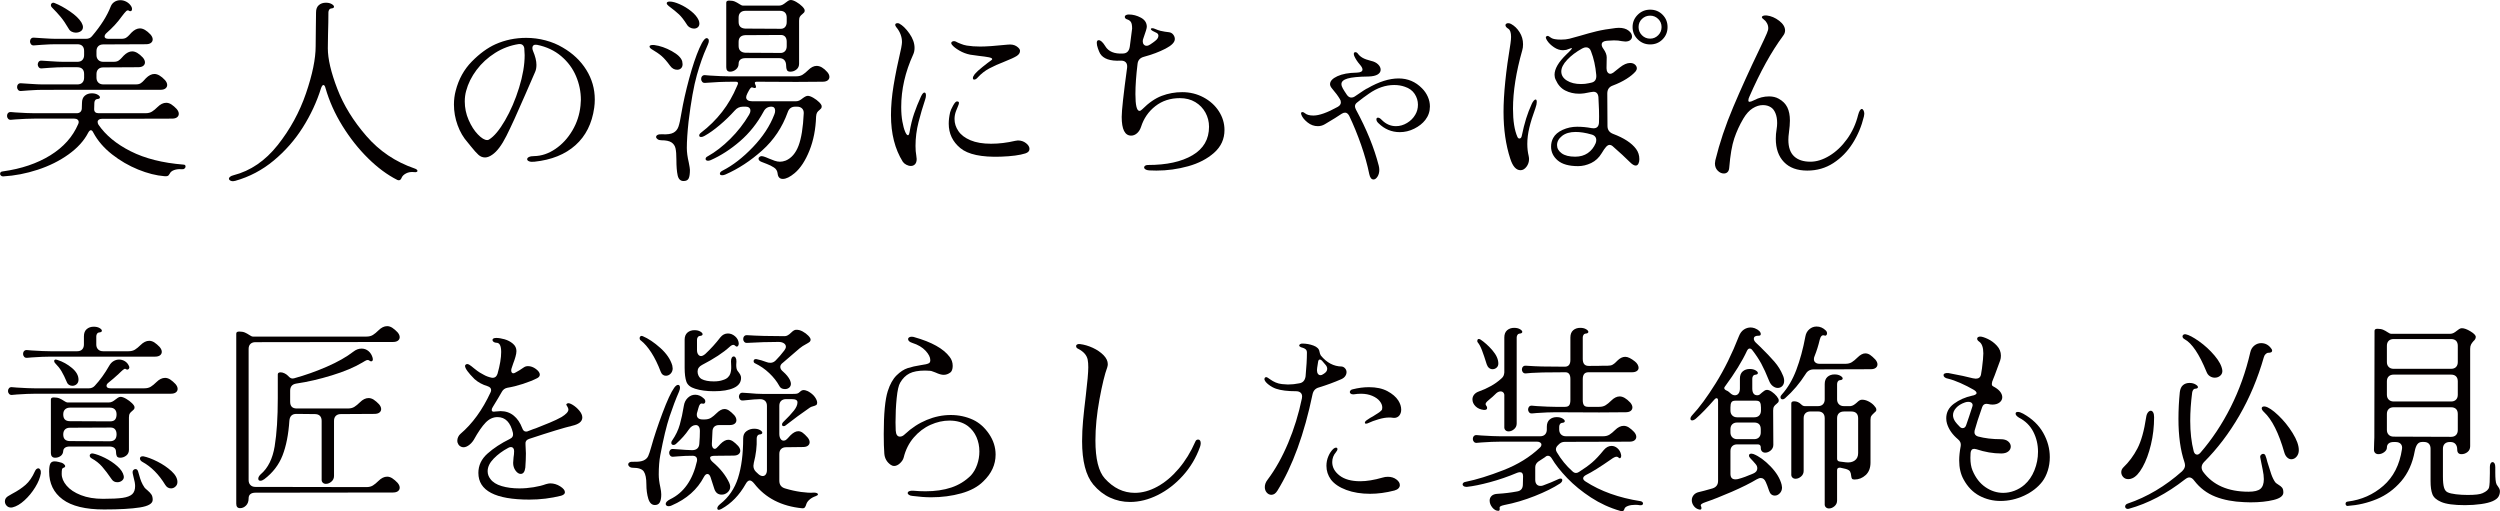
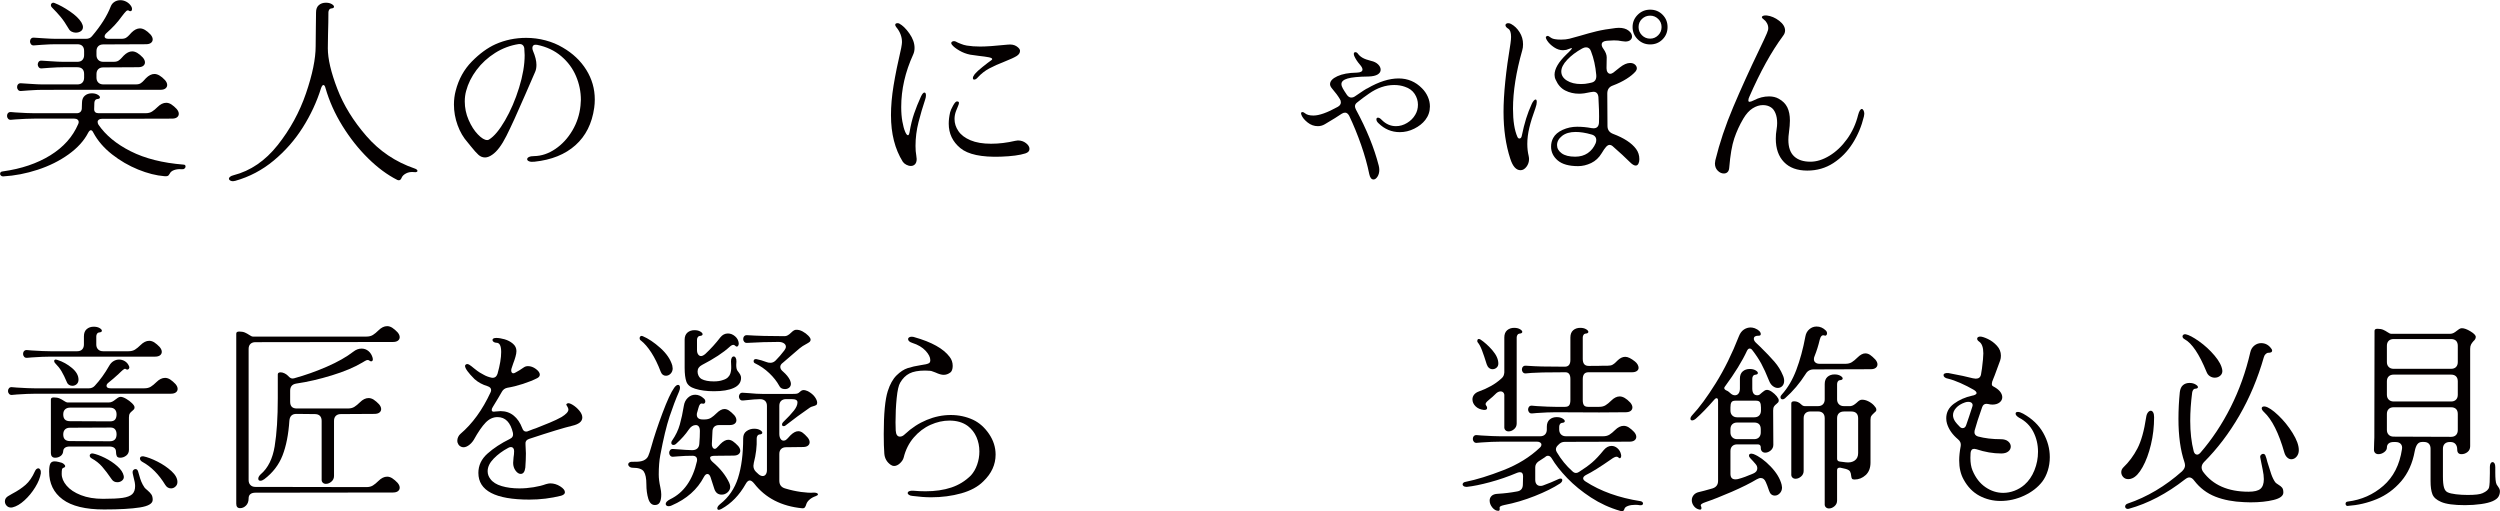
<svg xmlns="http://www.w3.org/2000/svg" id="_レイヤー_2" data-name="レイヤー 2" width="45.647mm" height="9.334mm" viewBox="0 0 129.393 26.46">
  <defs>
    <style>
      .cls-1 {
        fill: #040000;
      }
    </style>
  </defs>
  <g id="text">
    <g>
      <path class="cls-1" d="M2.6,8.04c.68-.42,1.16-.957,1.44-1.61.02-.04.03-.077.03-.11,0-.053-.02-.097-.06-.13s-.097-.05-.17-.05H1.78c-.267,0-.59.014-.97.04l-.24.02c-.067.007-.119-.012-.155-.055-.037-.043-.055-.092-.055-.145,0-.06.018-.11.055-.15s.088-.056.155-.05l.24.02c.42.027.744.04.97.04h2.19c.073,0,.133-.02.18-.06.046-.04.073-.097.08-.17.006-.067.01-.167.01-.3,0-.167.048-.292.145-.375.097-.083.218-.125.365-.125.12,0,.22.023.3.07.08.046.12.093.12.14,0,.054-.054.083-.16.09-.04.007-.072.03-.095.07s-.035.083-.035.13l-.01.32c0,.14.077.21.23.21h2.43c.133,0,.245-.028.335-.085s.185-.135.285-.235c.146-.146.296-.22.45-.22.087,0,.173.027.26.08.1.066.193.146.28.24.073.087.11.17.11.25,0,.074-.03.134-.09.18-.06.047-.146.07-.26.07l-3.63.01c-.066,0-.12.015-.16.045-.04.03-.06.068-.06.115,0,.047.013.094.04.14.373.547.93,1.007,1.67,1.38.74.374,1.65.604,2.73.69.073,0,.11.033.11.1,0,.04-.018.075-.055.105-.037.03-.085.042-.145.035-.14-.013-.269,0-.385.04s-.195.103-.235.19c-.034.066-.072.106-.115.12-.043.013-.095.017-.155.01-.427-.033-.882-.148-1.365-.345-.483-.197-.933-.458-1.35-.785-.417-.327-.739-.7-.965-1.12-.04-.086-.083-.13-.13-.13-.047,0-.093.043-.14.13-.213.414-.552.787-1.015,1.12-.463.333-.995.598-1.595.795s-1.197.312-1.79.345h-.01c-.04,0-.075-.014-.105-.04-.03-.027-.045-.057-.045-.09,0-.08.05-.124.15-.13.953-.133,1.77-.41,2.45-.83ZM.935,4.655c-.037-.043-.055-.092-.055-.145,0-.06.018-.11.055-.15s.088-.057.155-.05l.46.03c.287.02.503.03.65.03h1.8c.113,0,.2-.031.26-.095s.09-.148.09-.255v-.19c0-.113-.03-.2-.09-.26s-.147-.09-.26-.09h-.73c-.187,0-.423.01-.71.03l-.4.03c-.066.007-.118-.011-.155-.055s-.055-.092-.055-.145c0-.06.019-.11.055-.15s.088-.057.155-.05l.46.03c.287.02.503.03.65.03h.73c.113,0,.2-.031.26-.095s.09-.148.09-.255v-.21c0-.113-.03-.2-.09-.26s-.147-.09-.26-.09h-1.13c-.18,0-.417.01-.71.03l-.4.03c-.067.007-.119-.011-.155-.055-.037-.043-.055-.092-.055-.145,0-.06.018-.11.055-.15.036-.04.088-.057.155-.05l.46.03c.293.02.51.03.65.03h1.58c.133,0,.237-.046.31-.14.46-.54.783-1.053.97-1.54.04-.1.105-.178.195-.235s.191-.085.305-.085c.106,0,.211.028.315.085.103.057.185.135.245.235.027.047.04.09.04.13,0,.08-.03.12-.09.12-.027,0-.053-.01-.08-.03-.04-.026-.085-.017-.135.03-.05.047-.125.137-.225.27-.213.3-.477.587-.79.86-.067.06-.1.12-.1.18,0,.08.07.12.21.12h.66c.106,0,.19-.02.25-.06s.113-.086.16-.14c.046-.053.083-.093.11-.12.146-.146.293-.22.44-.22.167,0,.35.107.55.32.073.087.11.17.11.25,0,.074-.03.134-.09.18-.06.047-.146.07-.26.07l-2.21.01c-.107,0-.192.03-.255.09-.063.06-.095.147-.095.26v.2c0,.107.032.192.095.255.063.063.148.095.255.095h.54c.106,0,.19-.02.25-.06s.113-.086.16-.14c.047-.054.083-.093.11-.12.146-.146.293-.22.44-.22.167,0,.35.107.55.32.073.086.11.17.11.25,0,.073-.03.133-.09.18-.06.047-.146.07-.26.07l-1.81.01c-.107,0-.192.03-.255.09-.063.06-.095.147-.095.26v.18c0,.106.032.191.095.255.063.063.148.095.255.095h1.69c.106,0,.19-.02.25-.06.06-.04.113-.086.16-.14.046-.053.083-.093.11-.12.146-.146.293-.22.44-.22.167,0,.35.107.55.32.073.086.11.17.11.25,0,.073-.03.133-.09.18-.06.047-.146.07-.26.07H2.2c-.18,0-.417.01-.71.03l-.4.03c-.067.006-.119-.012-.155-.055ZM2.63.27c0-.047.02-.083.06-.11.04-.026.086-.026.14,0,.24.094.502.237.785.43s.481.383.595.57c.053.094.08.173.08.24,0,.093-.037.165-.11.215s-.16.075-.26.075c-.074,0-.144-.017-.21-.05-.067-.033-.117-.08-.15-.14-.153-.26-.293-.467-.42-.62s-.28-.32-.46-.5c-.033-.033-.05-.07-.05-.11Z" />
      <path class="cls-1" d="M14.37,7.51c.644-.813,1.132-1.707,1.465-2.68.333-.973.5-1.786.5-2.44l.01-.98c.007-.187.01-.443.01-.77,0-.167.048-.292.145-.375.096-.083.218-.125.365-.125.12,0,.22.023.3.07.08.046.12.093.12.14,0,.054-.053.083-.16.09-.04.006-.072.03-.095.07s-.035.083-.035.13c0,.3-.006.684-.02,1.15l-.01.71c0,.546.163,1.245.49,2.095.326.85.828,1.665,1.505,2.445.676.78,1.508,1.34,2.495,1.68.1.033.15.077.15.13,0,.02-.015.037-.045.05-.03.013-.069.017-.115.01-.167-.02-.31.001-.43.065-.12.063-.196.139-.23.225-.033.086-.08.13-.14.13-.034,0-.063-.006-.09-.02-.513-.26-1.017-.633-1.51-1.12-.494-.487-.935-1.045-1.325-1.675-.39-.63-.682-1.281-.875-1.955-.026-.106-.063-.16-.11-.16-.04,0-.08.053-.12.16-.22.707-.535,1.385-.945,2.035s-.912,1.222-1.505,1.715c-.594.494-1.257.843-1.99,1.05-.053.013-.093.02-.12.02-.06,0-.11-.014-.15-.04-.04-.027-.06-.057-.06-.09,0-.034.02-.067.06-.1.04-.034.1-.06.18-.08.88-.227,1.642-.747,2.285-1.56Z" />
      <path class="cls-1" d="M27.383,8.35c-.067-.026-.1-.063-.1-.11,0-.046.032-.085.095-.115.063-.03.151-.045.265-.045.38-.006.747-.13,1.1-.37.354-.24.646-.559.88-.955s.374-.825.42-1.285c.013-.133.02-.233.02-.3,0-.42-.083-.829-.25-1.225-.167-.396-.421-.742-.765-1.035-.344-.293-.762-.49-1.255-.59-.08-.013-.14-.005-.18.025-.04.03-.06.079-.06.145,0,.04.01.087.03.14.12.28.18.523.18.73,0,.153-.027.283-.08.39l-.5,1.15c-.407.94-.731,1.651-.975,2.135-.243.483-.488.809-.735.975-.133.093-.257.14-.37.14-.126,0-.24-.045-.34-.135-.1-.09-.23-.235-.39-.435-.033-.046-.09-.116-.17-.21-.22-.247-.394-.543-.52-.89s-.19-.704-.19-1.07c0-.247.03-.483.09-.71.153-.6.432-1.105.835-1.515.403-.41.812-.708,1.225-.895.494-.22,1.023-.33,1.59-.33.34,0,.673.043,1,.13.326.086.623.21.89.37.52.3.927.685,1.22,1.155.293.47.44.982.44,1.535,0,.146-.01.29-.03.43-.114.813-.437,1.458-.97,1.935-.533.477-1.24.762-2.12.855-.12.014-.213.007-.28-.02ZM26.138,6.23c.29-.5.532-1.062.725-1.685s.29-1.188.29-1.695c0-.08-.007-.2-.02-.36-.014-.073-.043-.128-.09-.165-.047-.037-.11-.051-.19-.045-.44.067-.85.22-1.23.46-.38.24-.7.534-.96.88-.26.347-.44.71-.54,1.09-.046.167-.07.347-.07.54,0,.333.066.653.2.96.133.307.293.557.48.75.187.193.346.29.48.29.04,0,.073-.01.1-.03.26-.16.535-.49.825-.99Z" />
-       <path class="cls-1" d="M34.247,2.905c-.126-.11-.303-.231-.53-.365-.067-.046-.1-.09-.1-.13,0-.033.021-.057.065-.07s.102-.017.175-.01c.3.04.604.145.91.315.307.17.487.345.54.525.013.066.02.117.02.15,0,.093-.027.165-.08.215-.053.05-.12.075-.2.075-.146,0-.27-.07-.37-.21-.16-.22-.304-.385-.43-.495ZM35.642,9.235c-.043.09-.132.135-.265.135-.16,0-.262-.098-.305-.295-.043-.197-.065-.465-.065-.805,0-.26-.015-.457-.045-.59-.03-.133-.1-.236-.21-.31-.11-.073-.285-.11-.525-.11-.08,0-.145-.018-.195-.055-.05-.036-.075-.075-.075-.115,0-.046.027-.083.08-.11.053-.027.133-.037.24-.03.26.014.451-.013.575-.08.124-.066.21-.17.26-.31.05-.14.102-.376.155-.71.093-.546.227-1.14.4-1.78s.35-1.165.53-1.575c.18-.41.323-.578.43-.505.027.02.043.04.05.06.006.02.01.043.01.07,0,.047-.017.108-.05.185-.034.077-.057.132-.07.165-.173.38-.34.852-.5,1.415-.16.563-.303,1.365-.43,2.405-.06.56-.09,1.017-.09,1.37,0,.22.034.47.1.75.04.2.06.327.06.38,0,.207-.021.355-.065.445ZM35.142.745c-.117-.11-.295-.255-.535-.435-.066-.053-.1-.1-.1-.14,0-.06.053-.09.16-.09.133,0,.305.047.515.14s.407.213.59.36c.184.147.312.3.385.46.026.06.04.12.04.18,0,.08-.027.144-.08.19-.054.047-.12.07-.2.07-.073,0-.145-.02-.215-.06s-.125-.097-.165-.17c-.146-.227-.278-.395-.395-.505ZM38.137,4.47c.04-.08.06-.133.06-.16,0-.053-.04-.08-.12-.08-.354,0-.642.005-.865.015-.223.01-.461.025-.715.045-.067.007-.118-.011-.155-.055-.037-.043-.055-.092-.055-.145,0-.06.018-.11.055-.15.037-.04.088-.057.155-.05l.24.02c.42.027.743.04.97.04h3.5c.133,0,.245-.028.335-.085.09-.057.185-.135.285-.235.146-.146.293-.22.44-.22.18,0,.363.107.55.32.074.086.11.17.11.25,0,.073-.03.133-.09.18-.06.047-.146.07-.26.07l-1.37.01-2.04-.01c-.066,0-.1.02-.1.06,0,.027.01.06.03.1s.03.074.03.1c0,.067-.046.083-.14.05-.04-.013-.063-.02-.07-.02-.046,0-.1.057-.16.17l-.07.13c-.046.093-.07.164-.07.21,0,.067.026.119.08.155.053.037.126.055.22.055h2.29c.06,0,.118-.015.175-.045.056-.03.108-.065.155-.105.113-.086.203-.13.27-.13.073,0,.168.033.285.1.116.067.218.144.305.23.087.087.13.157.13.21,0,.046-.009.082-.025.105s-.045.052-.085.085c-.053.04-.095.083-.125.13-.03.047-.048.117-.055.21-.02.653-.135,1.242-.345,1.765s-.465.912-.765,1.165c-.24.2-.443.3-.61.3-.16,0-.25-.09-.27-.27-.013-.14-.077-.247-.19-.32-.113-.074-.237-.135-.37-.185-.133-.05-.223-.085-.27-.105-.106-.04-.16-.097-.16-.17,0-.034.016-.063.05-.09.033-.026.073-.04.12-.04.013,0,.046.007.1.02.066.02.16.057.28.11.093.04.188.077.285.11.096.033.188.05.275.05.093,0,.193-.02.3-.06.293-.126.513-.381.66-.765.146-.383.236-.942.27-1.675.006-.106-.022-.191-.085-.255-.063-.063-.152-.095-.265-.095h-.09c-.193,0-.324.097-.39.29-.28.78-.72,1.438-1.32,1.975-.6.537-1.233.952-1.9,1.245-.06.026-.117.04-.17.04-.08,0-.12-.027-.12-.08,0-.06.046-.113.14-.16.527-.267,1.048-.67,1.565-1.21s.889-1.106,1.115-1.7c.026-.06.04-.124.04-.19,0-.067-.017-.119-.05-.155-.033-.037-.08-.055-.14-.055-.187,0-.324.086-.41.26-.327.6-.733,1.11-1.22,1.53-.486.42-.993.747-1.52.98-.054.02-.097.03-.13.03-.04,0-.072-.008-.095-.025-.023-.017-.035-.039-.035-.065,0-.06.037-.107.11-.14.394-.22.782-.52,1.165-.9.383-.38.708-.797.975-1.25.046-.073.07-.146.07-.22,0-.06-.021-.108-.065-.145s-.102-.055-.175-.055h-.14c-.173,0-.316.066-.43.2-.24.267-.5.519-.78.755-.28.237-.54.422-.78.555-.067.04-.127.06-.18.06-.067,0-.1-.027-.1-.08,0-.046.03-.093.09-.14.84-.64,1.46-1.44,1.86-2.4ZM37.587.14c0-.073.05-.11.15-.11.12,0,.218.017.295.05.077.034.155.077.235.13s.137.08.17.08h1.89c.06,0,.118-.015.175-.045.057-.03.108-.065.155-.105.04-.033.083-.065.13-.095.046-.03.093-.045.14-.045.073,0,.168.033.285.1.117.067.218.144.305.23.086.087.13.157.13.21,0,.047-.01.082-.03.105s-.05.051-.09.085c-.054.04-.095.083-.125.13-.03.047-.045.117-.045.21v2.23c0,.126-.046.227-.14.3-.094.074-.197.11-.31.11-.094,0-.153-.028-.18-.085s-.04-.132-.04-.225c0-.12-.03-.215-.09-.285s-.147-.105-.26-.105h-1.76c-.113,0-.2.025-.26.075-.06.05-.09.122-.09.215,0,.12-.047.218-.14.295s-.193.115-.3.115c-.133,0-.2-.077-.2-.23V.14ZM38.227,1.13c0,.22.113.336.34.35l1.81.01c.107.007.19-.021.25-.085s.09-.151.09-.265v-.23c0-.113-.03-.2-.09-.26s-.146-.09-.26-.09h-1.79c-.107,0-.192.03-.255.09-.063.06-.095.146-.095.26v.22ZM38.567,1.82c-.227.013-.34.13-.34.35v.21c0,.106.03.19.09.25.06.06.147.093.26.1l1.79.01c.106.007.191-.021.255-.085s.095-.151.095-.265v-.23c0-.113-.027-.2-.08-.26-.054-.06-.127-.09-.22-.09l-1.85.01Z" />
      <path class="cls-1" d="M46.113,5.97c0-.48.045-.995.135-1.545.09-.55.222-1.198.395-1.945.027-.147.04-.247.04-.3,0-.28-.1-.54-.3-.78-.034-.047-.05-.083-.05-.11,0-.06.04-.09.12-.09.04,0,.07.007.09.02.173.093.349.265.525.515.176.25.265.499.265.745,0,.126-.023.24-.07.34-.414.907-.62,1.813-.62,2.72,0,.28.02.53.06.75.04.22.086.394.14.52.053.127.103.19.15.19.033,0,.06-.05.08-.15.06-.36.138-.681.235-.965.097-.283.215-.578.355-.885.067-.14.126-.21.18-.21.053,0,.08.05.08.15,0,.066-.014.137-.04.21-.127.38-.242.771-.345,1.175s-.155.812-.155,1.225c0,.193.013.36.04.5.013.093.02.153.02.18,0,.12-.029.21-.085.27-.057.06-.128.09-.215.09-.08,0-.16-.022-.24-.065-.08-.043-.14-.095-.18-.155-.407-.653-.61-1.453-.61-2.4ZM49.703,7.665c-.4-.33-.6-.751-.6-1.265,0-.18.023-.374.07-.58.02-.086.071-.205.155-.355s.152-.222.205-.215c.066,0,.1.026.1.08,0,.034-.02.097-.06.19-.04.093-.07.167-.09.22-.054.14-.08.28-.08.42,0,.22.066.429.2.625.133.197.342.355.625.475.284.12.639.18,1.065.18.407,0,.824-.05,1.25-.15.067-.013.113-.02.14-.02.16,0,.3.046.42.14.12.094.18.193.18.3s-.07.183-.21.23c-.287.093-.713.15-1.28.17-.993.033-1.69-.115-2.09-.445ZM50.423,4.12c-.047,0-.07-.026-.07-.08,0-.053.034-.123.1-.21.086-.1.222-.223.405-.37.183-.147.332-.26.445-.34.033-.02.05-.04.05-.06,0-.04-.058-.071-.175-.095s-.295-.048-.535-.075l-.43-.06c-.2-.04-.389-.111-.565-.215-.177-.103-.302-.202-.375-.295-.027-.033-.04-.063-.04-.09,0-.034.015-.059.045-.075.03-.017.062-.025.095-.025.053,0,.124.027.21.08.02.006.073.028.16.065.086.037.187.065.3.085.207.033.437.05.69.05.306,0,.783-.033,1.43-.1.187-.02.338.01.455.09s.175.157.175.23c0,.106-.058.197-.175.27s-.318.167-.605.28c-.327.127-.599.249-.815.365-.217.117-.412.268-.585.455-.067.08-.13.12-.19.12Z" />
-       <path class="cls-1" d="M57.205,2.39c.167.28.473.407.92.38.2-.007.316-.127.35-.36.08-.58.12-.89.12-.93,0-.16-.02-.272-.06-.335-.04-.063-.1-.108-.18-.135-.093-.026-.14-.073-.14-.14,0-.033.019-.062.055-.085.037-.023.088-.035.155-.035.213,0,.422.055.625.165.204.11.305.269.305.475,0,.067-.06.267-.18.6-.02.047-.03.097-.03.15,0,.067.018.122.055.165.037.043.085.065.145.065s.123-.023.19-.07c.12-.08.203-.14.25-.18.113-.086.17-.176.17-.27,0-.06-.027-.106-.08-.14l-.22-.11c-.06-.033-.09-.066-.09-.1,0-.027.027-.04.08-.04.033,0,.073.01.12.03.126.054.225.088.295.105s.146.032.23.045c.083.014.158.023.225.03.086.013.156.055.21.125.053.07.08.145.08.225,0,.167-.162.333-.485.5-.323.167-.695.307-1.115.42-.2.053-.31.177-.33.37-.073.6-.11,1.12-.11,1.56,0,.58.07.87.21.87.04,0,.086-.026.14-.08.34-.34.678-.573,1.015-.7.337-.127.688-.19,1.055-.19.4,0,.768.09,1.105.27.336.18.602.42.795.72s.29.624.29.97c0,.466-.178.858-.535,1.175-.356.317-.805.55-1.345.7-.54.15-1.087.225-1.64.225-.173,0-.3-.003-.38-.01-.087-.007-.152-.025-.195-.055-.043-.03-.065-.062-.065-.095,0-.04.019-.072.055-.095s.085-.035.145-.035c.967,0,1.735-.168,2.305-.505.57-.336.855-.828.855-1.475,0-.26-.062-.503-.185-.73-.124-.227-.298-.408-.525-.545-.227-.136-.494-.205-.8-.205-.493,0-.917.139-1.27.415-.354.277-.6.635-.74,1.075-.047.14-.117.25-.21.33-.094.08-.194.12-.3.12-.327,0-.49-.324-.49-.97,0-.327.093-1.177.28-2.55.013-.12-.01-.212-.07-.275-.06-.063-.15-.091-.27-.085-.54.027-.894-.096-1.06-.37-.034-.06-.07-.147-.11-.26s-.06-.21-.06-.29c0-.093.033-.14.1-.14.1,0,.213.104.34.31Z" />
      <path class="cls-1" d="M67.339,5.88c0-.053.023-.08.07-.08.04,0,.083.02.13.06.093.08.24.12.44.12.3,0,.72-.15,1.26-.45.107-.06.16-.137.16-.23,0-.066-.017-.124-.05-.17-.094-.16-.227-.34-.4-.54-.074-.086-.11-.164-.11-.23,0-.16.126-.298.38-.415.253-.117.586-.178,1-.185.2-.006.3-.06.3-.16,0-.066-.043-.15-.13-.25-.134-.153-.233-.306-.3-.46-.013-.04-.02-.07-.02-.09,0-.066.027-.1.08-.1s.1.03.14.09c.06.08.14.148.24.205.1.057.244.108.43.155.153.033.275.093.365.18.09.087.135.18.135.28s-.052.182-.155.245c-.104.063-.259.098-.465.105-.52.006-.885.042-1.095.105s-.315.158-.315.285c0,.067.023.142.07.225.046.083.12.199.22.345.066.086.14.13.22.13.066,0,.124-.017.17-.05.407-.28.63-.423.67-.43.587-.34,1.124-.51,1.61-.51.473,0,.876.17,1.21.51.126.126.227.271.3.435s.11.332.11.505c0,.26-.08.494-.24.7-.14.18-.33.33-.57.45-.24.12-.49.18-.75.18-.42,0-.787-.153-1.1-.46-.074-.067-.11-.133-.11-.2,0-.06.027-.09.08-.09.06,0,.127.04.2.12.213.213.457.32.73.32.2,0,.392-.055.575-.165.183-.11.325-.251.425-.425.093-.153.14-.327.14-.52,0-.2-.057-.387-.17-.56-.114-.173-.284-.297-.51-.37-.167-.06-.35-.09-.55-.09-.447,0-.884.15-1.31.45-.213.147-.41.293-.59.44-.086.06-.13.13-.13.21,0,.046.017.103.05.17.553,1.02.946,1.987,1.18,2.9.02.08.03.153.03.22,0,.14-.032.258-.095.355-.063.096-.132.145-.205.145-.106,0-.18-.093-.22-.28-.094-.467-.233-.968-.42-1.505-.187-.537-.394-1.042-.62-1.515-.06-.106-.13-.16-.21-.16-.06,0-.12.02-.18.06-.173.12-.463.3-.87.54-.113.067-.233.1-.36.1-.193,0-.37-.063-.53-.19-.16-.126-.267-.257-.32-.39-.013-.04-.02-.063-.02-.07Z" />
      <path class="cls-1" d="M77.819,5.8c0-.92.12-2.104.36-3.55.02-.14.03-.253.03-.34,0-.22-.047-.36-.14-.42-.1-.06-.15-.123-.15-.19,0-.026.013-.05.04-.07.026-.02.06-.03.1-.03.054,0,.104.014.15.04.173.093.32.235.44.425.12.19.18.398.18.625,0,.12-.013.224-.04.31-.32,1.127-.48,2.137-.48,3.03,0,.626.077,1.113.23,1.46.026.053.06.08.1.08.06,0,.1-.04.12-.12.073-.354.15-.658.23-.915.08-.256.177-.508.29-.755.033-.073.068-.13.105-.17s.068-.06.095-.06c.04,0,.06.043.06.13,0,.08-.023.187-.07.32-.14.38-.245.717-.315,1.01s-.105.573-.105.84c0,.22.023.427.07.62.014.067.02.12.02.16,0,.153-.045.288-.135.405s-.192.175-.305.175c-.227,0-.403-.196-.53-.59-.233-.713-.35-1.52-.35-2.42ZM80.625,8.305c-.23-.196-.345-.435-.345-.715,0-.167.037-.316.11-.45.093-.173.257-.313.49-.42.233-.106.483-.16.75-.16.247,0,.493.023.74.07.027.007.063.01.11.01.18,0,.273-.103.28-.31.007-.187.007-.403,0-.65s-.017-.466-.03-.66c-.02-.18-.107-.27-.26-.27-.02,0-.07.006-.15.02-.227.053-.423.08-.59.08-.26,0-.499-.055-.715-.165-.217-.11-.381-.295-.495-.555-.04-.08-.06-.167-.06-.26,0-.307.203-.656.61-1.05.233-.22.327-.33.28-.33-.026,0-.068.012-.125.035s-.108.042-.155.055c-.08.014-.137.02-.17.02-.16,0-.317-.051-.47-.155s-.27-.217-.35-.34c-.08-.124-.093-.198-.04-.225.033-.02.062-.027.085-.02.023.007.066.033.13.08.063.046.145.077.245.09.073.014.176.02.31.02.153,0,.292-.015.415-.045.124-.03.312-.082.565-.155.286-.086.566-.163.84-.23.273-.066.606-.123,1-.17.04-.006.093-.01.16-.01.207,0,.371.046.495.14.124.094.185.197.185.31,0,.074-.03.135-.09.185-.06.05-.147.075-.26.075-.026,0-.086-.007-.18-.02-.114-.027-.25-.04-.41-.04-.08,0-.2.007-.36.02-.087.007-.153.027-.2.06s-.07.08-.07.14c0,.067.03.14.09.22.113.16.17.307.17.44l-.01.56c0,.087.018.157.055.21.037.054.085.08.145.08.04,0,.09-.02.15-.06l.34-.27c.193-.153.37-.23.53-.23.107,0,.192.028.255.085.063.057.095.122.095.195,0,.047-.02.097-.06.15-.113.133-.273.265-.48.395-.207.13-.443.245-.71.345-.187.067-.28.204-.28.41l.01,1.68c0,.2.097.336.29.41.566.213.963.474,1.19.78.113.153.17.33.17.53,0,.093-.017.172-.05.235-.033.063-.08.095-.14.095-.08,0-.177-.057-.29-.17-.233-.233-.537-.513-.91-.84-.047-.04-.097-.06-.15-.06-.06,0-.122.035-.185.105-.063.07-.139.178-.225.325-.14.233-.322.403-.545.51-.224.106-.449.16-.675.16-.473,0-.825-.098-1.055-.295ZM82.179,7.925c.18-.124.317-.295.41-.515.02-.053.03-.106.03-.16,0-.074-.021-.135-.065-.185-.043-.05-.105-.085-.185-.105-.3-.087-.573-.13-.82-.13-.293,0-.527.069-.7.205-.173.137-.26.295-.26.475,0,.167.08.309.24.425.16.117.394.175.7.175.253,0,.47-.062.65-.185ZM82.359,4.28c.193-.04.28-.173.26-.4-.04-.454-.13-.86-.27-1.22-.046-.14-.133-.21-.26-.21-.06,0-.127.02-.2.06-.313.173-.572.369-.775.585-.204.217-.305.418-.305.605,0,.193.097.35.29.47.193.12.437.18.73.18.147,0,.277-.013.39-.04l.14-.03ZM84.764,2.035c-.177-.176-.265-.388-.265-.635s.088-.458.265-.635c.177-.176.392-.265.645-.265s.467.086.64.26.26.387.26.64-.086.467-.26.64c-.173.174-.387.26-.64.26s-.468-.088-.645-.265ZM85.824,1.825c.117-.117.175-.258.175-.425s-.059-.307-.175-.42-.255-.17-.415-.17c-.167,0-.308.057-.425.17s-.175.253-.175.42.059.308.175.425.258.175.425.175c.16,0,.298-.059.415-.175Z" />
      <path class="cls-1" d="M92.337,8.39c-.283-.293-.425-.696-.425-1.21,0-.167.013-.327.04-.48.02-.12.03-.23.03-.33,0-.2-.03-.372-.09-.515-.06-.144-.14-.245-.24-.305-.113-.073-.25-.11-.41-.11-.174,0-.349.055-.525.165-.177.11-.338.288-.485.535-.193.327-.35.668-.47,1.025-.12.357-.207.862-.26,1.515-.007.1-.035.175-.085.225s-.115.075-.195.075c-.114,0-.219-.049-.315-.145-.097-.097-.145-.222-.145-.375,0-.027.006-.08.02-.16.22-.9.528-1.818.925-2.755.396-.937.845-1.925,1.345-2.965.034-.066.115-.238.245-.515.13-.277.202-.448.215-.515l.01-.09c0-.093-.023-.182-.07-.265-.047-.083-.1-.145-.16-.185-.067-.046-.1-.086-.1-.12,0-.033.025-.058.075-.075.05-.017.108-.021.175-.015.227.027.441.119.645.275.203.157.305.325.305.505,0,.094-.034.184-.1.27-.607.82-1.19,1.874-1.75,3.16-.034.067-.05.13-.05.19,0,.047.02.07.06.07.047,0,.124-.027.23-.08.253-.133.514-.2.78-.2.193,0,.36.04.5.12.207.113.355.262.445.445.09.184.135.412.135.685,0,.16-.017.367-.05.62-.02.14-.03.267-.03.38,0,.38.098.664.295.85s.479.28.845.28c.32,0,.65-.103.99-.31.34-.207.644-.495.91-.865s.457-.785.57-1.245c.027-.1.057-.176.09-.23.033-.053.066-.08.1-.08s.063.025.09.075c.026.05.04.108.04.175,0,.027-.007.074-.02.14-.12.5-.313.962-.58,1.385-.267.424-.6.765-1,1.025-.4.26-.85.39-1.35.39-.52,0-.922-.146-1.205-.44Z" />
      <path class="cls-1" d="M.64,25.55c.267-.14.493-.291.68-.455.187-.163.347-.395.48-.694.046-.106.106-.16.18-.16.04,0,.073.023.1.069.027.047.037.11.03.19-.034.22-.13.46-.29.72-.16.261-.347.487-.56.681s-.417.312-.61.359c-.02.007-.047.011-.08.011-.094,0-.17-.032-.23-.096s-.09-.139-.09-.225c0-.106.05-.193.15-.26.026-.021.106-.067.24-.141ZM.86,20.42l-.24.021c-.066.006-.118-.012-.155-.056-.037-.043-.055-.091-.055-.145,0-.061.019-.11.055-.15s.088-.057.155-.05l.24.02c.42.027.743.04.97.04h2.76c.126,0,.23-.043.31-.13.273-.293.523-.64.75-1.04.06-.106.135-.187.225-.239.09-.054.185-.08.285-.08.106,0,.207.028.3.085.093.057.163.138.21.245.013.026.02.05.02.069,0,.047-.019.082-.055.105s-.075.021-.115-.005c-.033-.027-.07-.027-.11,0-.04.026-.09.068-.15.125s-.104.098-.13.125c-.18.166-.35.313-.51.439-.073.054-.11.11-.11.17,0,.087.07.13.21.13h1.75c.133,0,.245-.028.335-.085s.185-.135.285-.234c.146-.146.296-.221.45-.221.087,0,.173.027.26.08.1.067.193.147.28.24.073.087.11.17.11.25,0,.073-.03.134-.09.18-.06.047-.146.07-.26.07H1.83c-.267,0-.59.014-.97.04ZM1.64,18.5l-.24.021c-.067.006-.119-.012-.155-.056-.037-.043-.055-.092-.055-.145,0-.061.018-.11.055-.15s.088-.057.155-.05l.24.02c.42.027.743.04.97.04h1.38c.113,0,.2-.031.26-.095.06-.063.09-.148.09-.255v-.42c0-.167.048-.292.145-.375s.218-.125.365-.125c.12,0,.22.023.3.07.08.046.12.093.12.14,0,.054-.053.083-.16.09-.04.007-.072.03-.095.07s-.035.083-.035.13v.42c0,.106.031.191.095.255s.148.095.255.095h1.32c.133,0,.245-.028.335-.085.09-.057.185-.135.285-.234.147-.146.297-.221.45-.221.086,0,.173.027.26.08.1.067.193.147.28.24.073.087.11.17.11.25,0,.073-.03.134-.09.18-.06.047-.147.07-.26.07H2.61c-.267,0-.59.014-.97.04ZM2.6,24c.04-.08.113-.12.22-.12.06,0,.13.01.21.03.113.02.198.052.255.095.057.044.085.085.085.125,0,.014-.007.028-.02.045s-.033.028-.06.035c-.046.014-.075.044-.085.09-.01.047-.015.124-.015.23,0,.206.085.41.255.609.17.2.417.364.74.49.323.127.705.19,1.145.19.447,0,.785-.017,1.015-.05.23-.034.395-.098.495-.19.1-.094.15-.233.15-.42,0-.12-.027-.273-.08-.46-.007-.033-.017-.077-.03-.13-.014-.054-.02-.097-.02-.13v-.011c0-.04.015-.074.045-.104.03-.03.065-.045.105-.045.06,0,.103.036.13.109.02.054.043.132.07.235.026.104.06.205.1.305.04.101.097.204.17.311.026.033.076.08.15.14.093.08.162.153.205.22.043.067.065.157.065.271,0,.193-.22.325-.66.395-.44.07-1.06.105-1.86.105-.96,0-1.673-.174-2.14-.521-.467-.346-.7-.826-.7-1.439,0-.193.02-.33.06-.41ZM2.63,20.68c0-.073.05-.109.15-.109.12,0,.218.017.295.05s.155.076.235.13c.08.054.137.08.17.08h2.16c.06,0,.118-.015.175-.045.056-.03.108-.065.155-.105.04-.033.083-.064.13-.095.047-.03.093-.045.14-.045.073,0,.168.033.285.1.116.067.218.144.305.23.087.087.13.156.13.21,0,.047-.01.082-.03.104-.02.023-.05.052-.09.086-.054.039-.095.083-.125.13-.03.046-.045.116-.045.21v1.67c0,.127-.047.227-.14.3s-.197.11-.31.11c-.093,0-.153-.028-.18-.085-.026-.057-.04-.132-.04-.226,0-.086-.03-.153-.09-.2-.06-.046-.146-.069-.26-.069h-2.04c-.107,0-.188.02-.245.06s-.088.094-.095.16c-.006.12-.051.21-.135.27-.083.061-.178.091-.285.091-.073,0-.128-.021-.165-.065-.037-.043-.055-.102-.055-.175v-2.771ZM2.8,18.69c0-.054.03-.08.09-.08l.08.02c.273.087.523.226.75.415.227.19.34.392.34.605,0,.1-.032.178-.095.234-.063.057-.139.085-.225.085-.06,0-.115-.015-.165-.045-.05-.029-.085-.068-.105-.115-.107-.253-.204-.451-.29-.595s-.193-.278-.32-.405c-.04-.039-.06-.079-.06-.119ZM3.61,21.8l2.08.01c.126,0,.215-.031.265-.095.05-.063.075-.151.075-.265s-.03-.2-.09-.26c-.06-.061-.147-.091-.26-.091h-2.06c-.106,0-.191.03-.255.091-.063.06-.095.146-.095.26,0,.233.113.35.34.35ZM3.62,22.83l2.06.01c.233,0,.35-.12.35-.359,0-.113-.027-.2-.08-.261-.053-.06-.126-.09-.22-.09l-2.12.01c-.107,0-.19.03-.25.091-.06.06-.09.146-.09.26,0,.227.117.34.35.34ZM4.64,23.58c0-.033.015-.062.045-.085.03-.023.068-.031.115-.025.173.034.381.11.625.23.243.12.458.264.645.43.187.167.296.334.33.5.02.094-.005.172-.075.235s-.155.095-.255.095c-.127,0-.224-.05-.29-.15-.187-.272-.354-.493-.5-.659-.147-.167-.323-.307-.53-.42-.073-.04-.11-.091-.11-.15ZM7.24,23.73c0-.04.017-.07.05-.091.034-.02.077-.026.13-.02.2.04.44.13.72.27.28.141.523.306.73.495.207.19.31.379.31.565,0,.094-.033.172-.1.234-.066.063-.143.096-.23.096-.126,0-.227-.061-.3-.181-.333-.546-.727-.942-1.18-1.189-.086-.047-.13-.106-.13-.18Z" />
      <path class="cls-1" d="M12.225,17.271c0-.074.05-.11.15-.11.12,0,.218.017.295.05s.155.077.235.13c.08.054.136.08.17.08h5.89c.133,0,.245-.028.335-.085.09-.057.185-.135.285-.235.147-.146.297-.22.45-.22.086,0,.173.027.26.08.1.066.193.146.28.24.073.087.11.17.11.25,0,.073-.03.133-.09.18s-.147.07-.26.07l-7.12.01c-.107,0-.192.03-.255.09-.063.061-.095.146-.095.26v6.79c0,.107.031.192.095.256s.148.095.255.095l5.75.01c.133,0,.245-.028.335-.085.09-.057.185-.135.285-.235.147-.146.297-.22.45-.22.086,0,.173.026.26.08.1.066.193.146.28.24.073.087.11.17.11.25,0,.073-.03.133-.09.18s-.147.07-.26.07l-7.12.01c-.114,0-.2.025-.26.075s-.09.121-.09.215c0,.16-.045.285-.135.375-.09.09-.191.135-.305.135-.134,0-.2-.076-.2-.229v-8.8ZM14.215,23.09c.106-.646.16-1.473.16-2.479v-1.23c0-.073.05-.109.15-.109.06,0,.125.017.195.05s.131.076.185.13c.08.094.156.14.23.14.033,0,.06-.003.08-.01.58-.16,1.148-.361,1.705-.605.557-.243,1.012-.501,1.365-.774.133-.106.276-.16.43-.16.133,0,.251.043.355.13.103.087.175.203.215.351.006.013.01.036.01.069,0,.073-.03.11-.09.11-.033,0-.063-.014-.09-.04-.027-.021-.057-.03-.09-.03-.04,0-.092.021-.155.061s-.102.063-.115.069c-.414.247-.94.469-1.58.665-.64.197-1.253.339-1.84.425-.213.034-.32.157-.32.37v.57c0,.233.113.35.34.35h2.65c.133,0,.245-.028.335-.085.09-.057.185-.135.285-.234.146-.146.297-.221.45-.221.086,0,.173.027.26.08.1.067.193.147.28.24.073.087.11.17.11.25,0,.073-.03.134-.09.18-.06.047-.147.07-.26.07l-1.74.01c-.107,0-.192.03-.255.091-.063.06-.095.146-.095.26v2.85c0,.12-.045.219-.135.295-.09.077-.185.115-.285.115-.067,0-.122-.021-.165-.065-.043-.043-.062-.104-.055-.185v-3.01c0-.113-.03-.2-.09-.26-.06-.061-.147-.091-.26-.091l-.96-.01c-.22,0-.34.117-.36.351-.047.713-.165,1.312-.355,1.8-.19.486-.505.896-.945,1.229-.074.054-.14.08-.2.08-.073,0-.11-.036-.11-.109,0-.074.046-.153.14-.24.366-.313.603-.794.71-1.44Z" />
      <path class="cls-1" d="M24.757,24.48c0-.387.157-.721.47-1,.313-.28.7-.534,1.16-.761.133-.06.187-.163.16-.31-.127-.547-.394-.82-.8-.82-.227,0-.432.095-.615.285-.184.19-.389.488-.615.896-.08.126-.176.227-.29.3-.114.073-.22.097-.32.069-.08-.026-.14-.069-.18-.13-.04-.06-.06-.126-.06-.2,0-.066.015-.131.045-.194.03-.063.068-.115.115-.155.62-.526,1.14-1.243,1.56-2.15.02-.039.03-.079.03-.119,0-.094-.06-.16-.18-.2-.267-.08-.494-.203-.68-.37-.327-.326-.49-.554-.49-.68,0-.033.017-.061.05-.08.047-.027.102-.021.165.015.063.037.145.099.245.185.133.107.233.181.3.221.02.007.088.045.205.115.117.069.255.121.415.154.146.021.247-.046.3-.2.126-.446.19-.823.19-1.13,0-.319-.08-.479-.24-.479-.06,0-.11-.016-.15-.045-.04-.03-.06-.062-.06-.096,0-.073.066-.109.2-.109.12,0,.261.023.425.069.163.047.307.122.43.226.123.104.185.231.185.385,0,.08-.017.179-.05.295-.033.117-.073.235-.12.355-.013.053-.04.133-.08.239-.014.034-.02.074-.02.12,0,.04.01.074.03.101s.046.04.08.04c.033,0,.077-.017.13-.05.106-.054.247-.141.42-.261.06-.04.13-.06.21-.06.14,0,.277.05.41.149.133.101.2.197.2.29,0,.074-.043.134-.13.181-.207.106-.455.206-.745.3s-.559.16-.805.2c-.127.026-.22.093-.28.2-.1.18-.257.443-.47.789-.04.061-.06.114-.06.16,0,.08.063.107.19.08.12-.013.21-.02.27-.02.26,0,.485.076.675.229.19.153.338.37.445.65.04.12.106.18.2.18.04,0,.08-.01.12-.03.2-.079.327-.126.38-.14.24-.093.48-.189.72-.29.24-.1.443-.196.61-.29.24-.146.36-.276.36-.39,0-.047-.019-.099-.055-.155s-.055-.092-.055-.104c0-.021.02-.04.06-.061.053-.026.144,0,.27.075.126.077.242.177.345.3.103.124.155.242.155.355,0,.206-.177.35-.53.43-.4.094-1.144.32-2.23.68-.14.047-.2.147-.18.301.013.187.02.336.02.449,0,.214-.01.457-.03.73-.027.22-.107.33-.24.33-.093,0-.182-.057-.265-.17-.083-.113-.125-.247-.125-.4,0-.053.007-.146.02-.28.02-.113.03-.223.03-.33,0-.066-.015-.118-.045-.154-.03-.037-.069-.056-.115-.056-.047,0-.093.014-.14.04-.3.16-.553.347-.76.561-.207.213-.31.43-.31.649,0,.147.046.28.14.4.12.167.315.29.585.37s.575.12.915.12c.247,0,.493-.021.74-.061s.46-.093.64-.16c.093-.026.167-.039.22-.039.18,0,.352.051.515.154.164.104.245.205.245.306,0,.079-.067.14-.2.18-.533.133-1.08.2-1.64.2-1.76,0-2.64-.46-2.64-1.38Z" />
      <path class="cls-1" d="M32.583,23.93c.046-.026.12-.036.22-.029.227.007.396-.017.51-.07.113-.054.191-.128.235-.225s.095-.252.155-.466c.14-.506.333-1.09.58-1.75.247-.659.45-1.1.61-1.319.073-.101.14-.15.2-.15.033,0,.059.014.075.04s.025.063.025.11c0,.053-.017.12-.05.2-.167.38-.33.81-.49,1.289-.16.48-.32,1.147-.48,2-.053.28-.08.614-.08,1,0,.194.027.41.08.65.033.153.05.28.05.38,0,.181-.025.316-.075.41-.05.094-.135.14-.255.14-.16,0-.273-.108-.34-.324-.066-.217-.1-.466-.1-.745,0-.307-.043-.526-.13-.66s-.277-.2-.57-.2c-.074,0-.132-.019-.175-.055-.043-.037-.065-.075-.065-.115,0-.047.023-.083.07-.11ZM33.104,17.5c0-.04.015-.071.045-.095.03-.023.068-.025.115-.005.287.12.59.323.91.609.32.287.526.59.62.91.013.066.02.117.02.15,0,.106-.035.196-.105.27-.07.073-.152.11-.245.11-.127,0-.217-.07-.27-.21-.147-.387-.309-.717-.485-.99-.177-.273-.355-.479-.535-.62-.047-.026-.07-.07-.07-.13ZM36.073,23.86c.013-.087,0-.153-.04-.2s-.106-.07-.2-.07c-.24,0-.483.01-.73.03l-.26.02c-.066.007-.118-.011-.155-.055-.037-.043-.055-.092-.055-.145,0-.061.019-.11.055-.15s.088-.057.155-.05c.16.014.26.02.3.02.22.021.446.034.68.04.113,0,.202-.028.265-.085s.098-.138.105-.245c.02-.233.03-.453.03-.66,0-.1-.018-.176-.055-.229s-.088-.08-.155-.08c-.14,0-.263.08-.37.24-.16.24-.374.479-.64.72-.047.047-.097.07-.15.07-.034,0-.06-.01-.08-.03-.02-.02-.03-.047-.03-.08,0-.047.017-.09.05-.13.18-.26.31-.531.39-.815.08-.283.15-.607.21-.975.026-.167.095-.304.205-.41.11-.106.238-.16.385-.16.16,0,.31.067.45.2.047.04.07.09.07.15,0,.04-.014.071-.04.095-.027.023-.063.028-.11.015-.094-.033-.164.047-.21.24-.007.04-.023.101-.05.18-.02.047-.03.098-.03.15,0,.167.103.25.31.25h.09c.133,0,.245-.028.335-.085s.185-.135.285-.235c.146-.146.283-.22.41-.22.08,0,.16.026.24.08s.17.134.27.24c.073.087.11.173.11.26,0,.073-.03.134-.09.18-.06.047-.147.07-.26.07h-.54c-.113,0-.2.03-.26.09-.06.061-.09.146-.09.26l-.01.21c0,.087-.007.224-.02.41-.007.067.005.127.035.181.03.053.068.08.115.08.034,0,.063-.014.09-.04.033-.027.068-.062.105-.105.037-.043.068-.078.095-.104.146-.147.283-.221.41-.221.08,0,.16.027.24.08.08.054.17.134.27.24.074.087.11.17.11.25,0,.073-.03.134-.09.18-.06.047-.146.07-.26.07l-.96.01c-.16,0-.244.03-.25.09v.021c0,.06.043.13.13.21.394.333.68.693.86,1.08.034.08.05.146.05.2,0,.113-.045.21-.135.29-.09.079-.191.119-.305.119-.187,0-.313-.096-.38-.29l-.2-.619c-.04-.107-.094-.16-.16-.16-.067,0-.126.05-.18.149-.34.653-.896,1.146-1.67,1.48-.053.026-.106.04-.16.04-.047,0-.083-.012-.11-.035-.026-.023-.04-.052-.04-.085,0-.08.077-.16.23-.24.707-.34,1.17-1,1.39-1.979ZM35.433,17.59c0-.166.048-.291.145-.375.097-.083.218-.125.365-.125.12,0,.22.023.3.07.08.047.12.094.12.14,0,.054-.053.084-.16.09-.04.007-.071.03-.095.07s-.035.084-.035.13v.53c0,.094.02.168.06.225s.09.085.15.085.133-.036.22-.109c.28-.261.54-.547.78-.86.107-.133.237-.2.39-.2.133,0,.256.049.37.146.113.097.176.215.19.354v.03c0,.04-.01.075-.03.105-.02.029-.043.045-.07.045-.027,0-.057-.017-.09-.051-.027-.026-.057-.04-.09-.04-.053,0-.117.034-.19.101-.327.3-.803.613-1.43.939-.154.08-.23.193-.23.341,0,.04.003.073.01.1.033.14.1.236.2.29.153.08.363.12.63.12.187,0,.343-.023.47-.07.113-.033.2-.08.26-.14.06-.061.1-.12.12-.181.04-.113.057-.244.05-.395s-.01-.235-.01-.255c0-.08.013-.142.04-.186.026-.043.06-.064.1-.064s.073.021.1.064c.027.044.04.108.04.195l-.01.18c0,.154.026.261.08.32.054.066.095.127.125.18.03.054.045.11.045.17,0,.234-.127.407-.38.521-.247.113-.586.17-1.02.17-.38,0-.707-.043-.98-.13-.24-.073-.39-.195-.45-.365s-.09-.408-.09-.715v-1.45ZM38.198,24.735c.177-.557.265-1.238.265-2.045,0-.167.058-.292.175-.375.117-.084.249-.125.395-.125.12,0,.22.023.3.069.08.047.12.094.12.141,0,.053-.053.083-.16.09-.04.007-.072.03-.095.069-.023.04-.035.084-.035.131.013.413-.037.836-.15,1.27-.013.066-.02.117-.02.15,0,.12.043.223.13.31l.14.13c.073.061.144.09.21.09.067,0,.12-.028.16-.085s.06-.131.06-.225v-3.32c0-.113-.032-.2-.095-.26s-.151-.09-.265-.09c-.227.007-.417.02-.57.04l-.31.03c-.066.006-.118-.012-.155-.056-.037-.043-.055-.092-.055-.145,0-.061.019-.11.055-.15s.088-.057.155-.05c.16.014.264.02.31.02.273.027.507.04.7.04h1.56c.106,0,.183-.005.23-.015.046-.01.097-.042.15-.095.06-.061.126-.09.2-.09.046,0,.116.02.21.06.16.087.28.187.36.3s.12.214.12.3c0,.054-.017.092-.05.115-.033.023-.088.045-.165.065-.077.02-.131.043-.165.069-.427.294-.84.597-1.24.91-.033.034-.07.05-.11.05-.06,0-.09-.029-.09-.09,0-.04.02-.08.06-.12.247-.239.432-.438.555-.595.123-.156.185-.298.185-.425,0-.06-.025-.104-.075-.13-.05-.026-.128-.04-.235-.04h-.28c-.106,0-.191.03-.255.09s-.095.146-.095.26v1.45c0,.1.02.184.06.25.04.066.093.1.16.1.033,0,.07-.01.11-.029.046-.033.091-.075.135-.125s.078-.089.105-.115c.146-.146.283-.22.41-.22.08,0,.156.026.23.08.073.053.156.133.25.239.073.087.11.17.11.25,0,.074-.03.134-.09.181s-.147.069-.26.069l-.87.011c-.106,0-.191.029-.255.09-.063.06-.095.146-.095.26v1.38c0,.207.096.34.29.4.286.087.563.148.83.185.267.037.483.049.65.035h.04c.053,0,.098.009.135.025s.055.038.055.064c0,.033-.037.063-.11.09-.133.047-.242.106-.325.181-.083.073-.139.149-.165.229-.02.073-.045.13-.075.17-.03.04-.078.057-.145.05-1.073-.106-1.9-.533-2.48-1.279-.086-.106-.163-.16-.23-.16-.073,0-.144.06-.21.18-.327.58-.743,1.01-1.25,1.29-.066.033-.113.05-.14.05-.053,0-.08-.026-.08-.08,0-.066.05-.14.15-.22.44-.347.748-.798.925-1.354ZM38.519,17.695c-.037-.044-.055-.092-.055-.146,0-.06.018-.109.055-.149.036-.04.088-.057.155-.051.513.034,1.16.051,1.94.051.1,0,.21-.061.33-.181.1-.1.183-.149.25-.149.113-.007.228.021.345.085.116.063.215.137.295.22s.12.151.12.205c0,.047-.017.085-.05.115-.033.029-.1.071-.2.125-.106.053-.213.123-.32.21l-.86.74c-.094.066-.14.14-.14.22,0,.087.05.17.15.25.16.14.277.283.35.43.033.08.05.144.05.19,0,.086-.03.154-.09.205-.06.05-.133.074-.22.074-.147,0-.247-.06-.3-.18-.12-.22-.29-.435-.51-.645-.22-.21-.47-.382-.75-.516-.04-.02-.06-.057-.06-.109,0-.033.012-.061.035-.08.023-.021.062-.027.115-.021.167.033.336.084.51.15.06.026.13.04.21.04.1,0,.19-.04.27-.12.153-.153.303-.327.45-.521.053-.073.08-.136.08-.189,0-.073-.035-.134-.105-.18-.07-.047-.162-.07-.275-.07-.514,0-1.054.017-1.62.05-.067.007-.119-.012-.155-.055Z" />
      <path class="cls-1" d="M47.044,25.615c-.043-.03-.065-.062-.065-.095,0-.04.026-.072.08-.096.054-.023.124-.031.21-.024.22.02.43.029.63.029.5,0,.945-.064,1.335-.194s.728-.339,1.015-.625c.14-.153.248-.34.325-.561.077-.22.115-.446.115-.68,0-.267-.05-.515-.15-.745-.1-.229-.25-.422-.45-.575-.253-.187-.57-.279-.95-.279-.327,0-.653.073-.98.22s-.615.365-.865.655c-.25.289-.425.638-.525,1.045-.027.1-.09.196-.19.29-.1.093-.203.14-.31.14-.054,0-.11-.021-.17-.061-.2-.14-.31-.333-.33-.579-.02-.254-.03-.591-.03-1.011,0-1.046.07-1.79.21-2.229.113-.354.265-.623.455-.811.19-.187.381-.312.575-.375.193-.062.42-.114.68-.154.213-.027.354-.061.42-.101.047-.026.07-.08.07-.16,0-.146-.082-.308-.245-.484-.164-.177-.392-.312-.685-.405-.146-.047-.22-.113-.22-.2,0-.033.016-.062.05-.085.033-.023.077-.035.13-.035.06,0,.106.007.14.021.9.253,1.51.594,1.83,1.02.106.134.16.29.16.471,0,.08-.012.151-.035.215-.023.063-.059.108-.105.135-.1.073-.21.11-.33.11-.107,0-.247-.04-.42-.12-.027-.007-.072-.023-.135-.05-.063-.027-.118-.04-.165-.04l-.24-.011c-.347,0-.617.051-.81.15s-.354.26-.48.479c-.08.134-.14.398-.18.796-.04.396-.06.814-.06,1.255l.01.42c.013.213.086.319.22.319.087,0,.173-.043.26-.13.34-.319.715-.564,1.125-.734s.825-.255,1.245-.255c.413,0,.8.083,1.16.25.32.153.593.396.82.729.227.334.34.69.34,1.07,0,.52-.213.983-.64,1.39-.273.273-.651.479-1.135.615s-1.005.205-1.565.205c-.28,0-.6-.023-.96-.07-.08-.007-.142-.024-.185-.055Z" />
-       <path class="cls-1" d="M56.006,22.83c0-.347.017-.7.05-1.06.033-.36.08-.787.14-1.28.086-.72.13-1.214.13-1.48,0-.153-.01-.283-.03-.39-.046-.233-.213-.424-.5-.57-.066-.026-.1-.073-.1-.14,0-.033.016-.061.05-.08.033-.021.083-.026.15-.021.22.027.441.092.665.195.223.104.408.23.555.38.146.15.22.306.22.465,0,.054-.01.11-.03.171-.127.34-.26.888-.4,1.645-.14.757-.21,1.469-.21,2.135,0,.954.163,1.61.49,1.971.447.493.963.739,1.55.739.387,0,.777-.108,1.17-.325.393-.216.76-.524,1.1-.925.34-.399.627-.866.86-1.399.026-.073.076-.11.15-.11.04,0,.071.017.095.05s.035.08.035.141c0,.06-.013.126-.04.199-.2.554-.493,1.045-.88,1.476-.387.43-.82.765-1.3,1.005s-.96.36-1.44.36c-.367,0-.711-.075-1.035-.226-.324-.149-.612-.375-.865-.675-.387-.467-.58-1.217-.58-2.25Z" />
-       <path class="cls-1" d="M65.443,19.63c0-.033.008-.06.025-.08.017-.02.038-.029.065-.029.026,0,.053.01.08.029.026.014.077.047.15.101.073.053.16.102.26.145.1.044.21.072.33.085.133.014.237.021.31.021.193,0,.387-.021.58-.061.187-.026.296-.146.33-.359.046-.494.07-.903.07-1.23,0-.08-.023-.139-.07-.175-.047-.037-.095-.062-.145-.075s-.082-.023-.095-.03c-.06-.026-.09-.057-.09-.09,0-.026.017-.05.05-.07.034-.02.07-.029.11-.029.2,0,.393.035.58.104.187.07.29.175.31.315.014.08.037.146.07.2.307.373.667.563,1.08.569.066.007.125.039.175.096s.075.121.075.194-.023.144-.07.21c-.046.067-.117.12-.21.16-.367.16-.747.3-1.14.42-.187.047-.3.167-.34.36-.427,2.054-1.033,3.717-1.82,4.99-.087.14-.19.21-.31.21-.093,0-.173-.039-.24-.115-.066-.076-.1-.172-.1-.285,0-.133.05-.264.15-.39.4-.533.753-1.165,1.06-1.896.307-.729.543-1.498.71-2.305.006-.026.01-.061.01-.1,0-.087-.028-.153-.085-.2s-.132-.07-.225-.07c-.44,0-.787-.043-1.04-.13-.133-.047-.258-.115-.375-.205s-.188-.172-.215-.245c-.007-.007-.01-.02-.01-.04ZM68.173,19.04c-.007.026-.01.066-.01.12,0,.08.017.144.05.189.033.047.076.07.13.07.046,0,.086-.013.12-.04l.05-.03c.12-.073.18-.159.18-.26,0-.073-.03-.144-.09-.21l-.18-.21c-.04-.04-.077-.06-.11-.06-.046,0-.077.036-.09.109l-.05.32ZM68.653,24.11c0-.174.033-.339.1-.495.066-.157.153-.285.26-.385.053-.04.097-.061.13-.061.053,0,.08.026.08.08,0,.04-.027.094-.08.16-.126.146-.19.316-.19.51,0,.267.126.499.38.695s.61.295,1.07.295c.333,0,.72-.063,1.16-.19.08-.026.17-.04.27-.04.173,0,.32.045.44.136.12.09.18.188.18.295,0,.06-.023.114-.07.165-.047.05-.117.088-.21.114-.44.114-.86.17-1.26.17-.46,0-.87-.066-1.23-.199-.36-.134-.626-.313-.8-.54-.153-.214-.23-.45-.23-.71ZM70.853,20.04c.38,0,.698.068.955.205s.445.299.565.485c.1.159.15.316.15.47,0,.127-.034.229-.1.31-.067.08-.157.12-.27.12-.047,0-.08-.003-.1-.01-.027-.007-.077-.01-.15-.01-.16,0-.344.029-.55.09-.207.06-.387.127-.54.2-.04.02-.077.029-.11.029-.04,0-.06-.017-.06-.05,0-.047.037-.093.11-.14.113-.08.216-.144.31-.19.133-.08.24-.148.32-.205s.13-.108.15-.154c.006-.021.01-.054.01-.101,0-.106-.043-.215-.13-.325-.086-.109-.215-.201-.385-.274s-.365-.11-.585-.11c-.12,0-.244.01-.37.03h-.05c-.047,0-.085-.012-.115-.035s-.045-.052-.045-.085c0-.026.013-.055.04-.085.026-.03.063-.048.11-.055.287-.073.566-.11.84-.11Z" />
      <path class="cls-1" d="M77.815,24.335c.743-.29,1.372-.678,1.885-1.165.053-.047.08-.1.08-.16,0-.04-.02-.075-.06-.104-.04-.03-.093-.045-.16-.045h-1.91c-.267,0-.59.013-.97.04l-.24.02c-.067.007-.119-.012-.155-.055-.037-.044-.055-.092-.055-.146,0-.06.018-.109.055-.149s.088-.057.155-.05l.24.02c.42.026.744.04.97.04h2.06c.113,0,.2-.031.26-.095s.09-.148.09-.255v-.141c0-.166.048-.291.145-.375.096-.083.218-.125.365-.125.12,0,.22.023.3.07.08.047.12.094.12.14,0,.054-.053.084-.16.09-.04.007-.072.03-.095.07s-.035.084-.035.13v.141c0,.106.032.191.095.255s.148.095.255.095h1.92c.133,0,.245-.028.335-.085.09-.057.185-.135.285-.235.146-.146.296-.22.45-.22.086,0,.173.026.26.08.1.066.193.146.28.24.073.086.11.17.11.25,0,.073-.03.133-.09.18-.06.047-.147.07-.26.07l-3.36.01c-.12,0-.224.047-.31.14l-.05.05c-.06.061-.09.127-.09.2,0,.047.017.097.05.15.22.373.486.7.8.979.06.061.123.091.19.091.046,0,.097-.017.15-.051.273-.173.5-.336.68-.489s.383-.37.61-.65c.12-.14.253-.21.4-.21.113,0,.217.042.31.125s.153.188.18.315l.01.069c0,.054-.013.092-.04.115-.027.023-.057.019-.09-.015s-.07-.051-.11-.051c-.067,0-.164.047-.29.141-.553.387-.987.656-1.3.81-.094.054-.14.11-.14.17,0,.054.04.107.12.16.78.507,1.73.847,2.85,1.021.04.006.072.021.095.045s.035.048.035.074c0,.034-.015.059-.045.075-.03.017-.072.021-.125.016-.054-.014-.134-.021-.24-.021-.14,0-.262.019-.365.055-.103.037-.165.086-.185.146-.014.047-.03.08-.05.1-.02.021-.046.03-.08.03-.013,0-.046-.007-.1-.02-.534-.154-1.035-.384-1.505-.69-.47-.307-.878-.64-1.225-1-.347-.36-.617-.703-.81-1.03-.054-.086-.117-.13-.19-.13-.054,0-.104.023-.15.07-.207.14-.323.217-.35.229-.107.08-.16.181-.16.301v.64c0,.1.023.179.07.235.047.057.113.085.2.085.053,0,.097-.007.13-.021.293-.106.56-.217.8-.33.04-.02.077-.029.11-.029.06,0,.09.026.09.079,0,.061-.037.117-.11.171-.347.227-.785.444-1.315.654-.53.21-1.055.365-1.575.465-.1.021-.168.044-.205.07s-.048.063-.035.11v.04c0,.053-.023.08-.07.08-.113,0-.217-.057-.31-.17-.093-.114-.14-.234-.14-.36,0-.094.033-.174.1-.24.067-.066.17-.104.31-.11.347-.02.677-.06.99-.119.213-.027.32-.15.32-.37l.01-.42c0-.141-.054-.21-.16-.21-.04,0-.087.01-.14.029-.473.2-.947.363-1.42.49-.474.127-.867.207-1.18.24h-.04c-.06,0-.106-.014-.14-.04-.034-.026-.05-.057-.05-.09,0-.026.014-.054.04-.08.027-.026.067-.044.12-.05.56-.113,1.211-.315,1.955-.605ZM77.15,19.99c.207-.113.393-.247.56-.4.053-.046.09-.093.11-.14s.033-.104.04-.17v-1.811c0-.166.048-.291.145-.375.097-.083.218-.125.365-.125.12,0,.22.023.3.07s.12.094.12.14c0,.054-.054.084-.16.091-.04.006-.072.029-.095.069s-.035.084-.035.13v4.45c0,.12-.045.219-.135.295-.09.077-.185.115-.285.115-.067,0-.122-.021-.165-.065-.043-.043-.062-.104-.055-.185v-1.58c.006-.073-.008-.132-.045-.175s-.085-.065-.145-.065c-.073,0-.147.03-.22.09l-.2.19c-.047.04-.088.075-.125.105-.037.029-.065.055-.085.074-.1.08-.15.147-.15.2,0,.021.014.05.04.09.027.027.04.063.04.11,0,.073-.057.106-.17.1-.18-.02-.323-.083-.43-.189-.107-.106-.16-.227-.16-.36,0-.087.028-.166.085-.24.057-.073.142-.13.255-.17.193-.066.394-.156.6-.27ZM76.46,17.65c0-.047.015-.079.045-.096s.068-.011.115.016c.213.14.421.328.625.564.203.237.305.465.305.686,0,.087-.03.156-.09.21-.06.053-.13.08-.21.08-.067,0-.127-.021-.18-.065-.053-.043-.093-.104-.12-.185-.093-.301-.175-.542-.245-.726-.07-.183-.142-.318-.215-.404-.02-.021-.03-.047-.03-.08ZM78.825,19.275c-.037-.044-.055-.092-.055-.146,0-.06.018-.109.055-.149s.088-.057.155-.051c.3.021.571.034.815.04.243.007.642.011,1.195.011.193,0,.29-.117.29-.351v-1.16c0-.166.048-.291.145-.375.097-.083.218-.125.365-.125.12,0,.22.023.3.07s.12.094.12.14c0,.054-.054.084-.16.091-.04.006-.072.029-.095.069-.023.04-.035.084-.035.13v1.11c0,.12.025.21.075.27.05.061.128.091.235.091.4,0,.66-.004.78-.011h.21c.107,0,.19-.018.25-.055.06-.036.112-.076.155-.12l.085-.085c.133-.133.27-.2.41-.2.133,0,.3.08.5.24.06.047.106.1.14.16.033.06.05.116.05.17,0,.066-.03.122-.09.165s-.146.065-.26.065h-2.25c-.193,0-.29.119-.29.359v1.08c0,.12.02.209.06.265.04.058.113.085.22.085h.57c.133,0,.245-.027.335-.085.09-.056.185-.135.285-.234.147-.146.293-.22.44-.22.167,0,.35.106.55.319.073.087.11.17.11.25,0,.073-.03.134-.09.181-.06.046-.147.069-.26.069l-1.37.01-2.26-.01c-.267,0-.59.014-.97.04l-.24.021c-.066.007-.118-.012-.155-.056-.037-.043-.055-.091-.055-.145,0-.061.019-.11.055-.15s.088-.057.155-.05l.24.021c.42.026.743.039.97.039h.49c.106,0,.18-.027.22-.085.04-.056.06-.145.06-.265v-1.09c0-.233-.086-.35-.26-.35-.527,0-.917.003-1.17.01-.253.007-.449.015-.585.024-.137.011-.231.019-.285.025-.067.007-.119-.012-.155-.055Z" />
      <path class="cls-1" d="M88.804,19.835c.446-.717.846-1.528,1.2-2.435.06-.153.145-.267.255-.341.11-.073.228-.109.355-.109.06,0,.13.014.21.04.1.04.176.087.23.14.053.054.08.106.08.16,0,.04-.014.065-.04.075-.027.01-.07.015-.13.015-.053,0-.098.014-.135.04s-.055.063-.055.11c0,.066.033.133.1.2.04.04.08.078.12.114.04.037.08.075.12.115.293.287.535.54.725.76.19.221.335.454.435.7.047.101.07.197.07.29,0,.113-.032.203-.095.271-.063.066-.142.1-.235.1-.087,0-.172-.031-.255-.095-.083-.063-.148-.155-.195-.275-.146-.366-.282-.663-.405-.89-.124-.227-.279-.46-.465-.7-.04-.054-.086-.08-.14-.08-.047,0-.09.037-.13.11-.253.546-.633,1.163-1.14,1.85-.027.026-.04.057-.04.09,0,.04.03.077.09.11.073.026.14.07.2.13.086.087.173.13.26.13.08,0,.144-.031.19-.095.047-.063.07-.148.07-.255v-.511c0-.166.048-.291.145-.375.096-.083.218-.125.365-.125.12,0,.22.023.3.07.08.047.12.094.12.14,0,.054-.053.084-.16.091-.04.007-.072.029-.095.069s-.035.084-.035.13v.511c0,.113.022.199.065.26.043.06.108.09.195.09.046,0,.086-.012.12-.035.033-.023.073-.058.12-.104.04-.033.082-.065.125-.096.043-.029.088-.045.135-.045.073,0,.158.034.255.101s.18.144.25.229c.07.087.105.157.105.21,0,.047-.01.082-.03.105s-.05.052-.09.085c-.053.04-.095.083-.125.13-.03.047-.045.117-.045.21l.01,1.771c0,.119-.045.218-.135.295-.09.076-.185.114-.285.114-.067,0-.122-.021-.165-.064-.043-.044-.065-.105-.065-.186v-.029c0-.047-.014-.084-.04-.11-.027-.026-.063-.04-.11-.04h-1.07c-.107,0-.192.03-.255.09-.063.061-.095.146-.095.26v1.171c0,.193.083.289.25.289.066,0,.12-.006.16-.02.207-.054.463-.146.77-.28.14-.06.21-.149.21-.27,0-.08-.027-.15-.08-.21-.087-.106-.177-.207-.27-.3-.053-.054-.08-.104-.08-.15,0-.066.043-.1.13-.1.014,0,.047.006.1.02.287.113.582.327.885.64.303.313.495.631.575.95.014.067.02.113.02.141,0,.119-.038.22-.115.3s-.162.12-.255.12c-.147,0-.247-.084-.3-.25-.066-.2-.124-.351-.17-.45-.06-.141-.146-.21-.26-.21-.06,0-.13.023-.21.069-.333.2-.765.415-1.295.646-.53.229-.981.408-1.355.535-.1.033-.17.066-.21.1s-.047.073-.02.12c.013.021.02.05.02.09,0,.066-.04.09-.12.07-.113-.026-.205-.087-.275-.18-.07-.094-.105-.193-.105-.301,0-.1.033-.189.1-.27.066-.08.167-.134.3-.16.1-.02.323-.08.67-.18.193-.061.29-.19.29-.391v-4.149c0-.087-.026-.13-.08-.13-.034,0-.07.023-.11.069-.36.414-.68.744-.96.99-.073.061-.137.09-.19.09-.06,0-.09-.029-.09-.09,0-.053.033-.116.1-.189.36-.381.763-.929,1.21-1.646ZM89.564,21.25c0,.106.032.191.095.255.063.063.148.095.255.095h.88c.113,0,.2-.031.26-.095s.09-.148.09-.255v-.16c0-.12-.017-.208-.05-.265-.034-.057-.1-.085-.2-.085h-1.08c-.1,0-.167.028-.2.085-.034.057-.05.145-.05.265v.16ZM89.564,22.38c0,.106.032.191.095.255.063.063.148.096.255.096h.87c.113,0,.2-.032.26-.096s.09-.148.09-.255v-.16c0-.233-.114-.35-.34-.35h-.88c-.107,0-.192.03-.255.09-.063.061-.095.146-.095.26v.16ZM92.974,19.146c.193-.511.35-1.089.47-1.735.027-.153.095-.276.205-.37.11-.094.235-.14.375-.14.18,0,.34.069.48.21.04.04.06.09.06.149,0,.04-.015.072-.045.096s-.065.024-.105.005c-.107-.033-.184.043-.23.229-.067.287-.153.563-.26.83-.026.054-.04.11-.04.17,0,.073.026.132.08.175.053.044.127.065.22.065h1.33c.133,0,.245-.028.335-.085s.185-.135.285-.235c.146-.146.283-.22.41-.22.086,0,.17.026.25.08s.17.134.27.24c.073.086.11.17.11.25,0,.073-.03.133-.09.18s-.146.07-.26.07l-2.95.01c-.187,0-.327.08-.42.24-.3.473-.653.89-1.06,1.25-.04.04-.083.06-.13.06-.034,0-.06-.01-.08-.03-.02-.02-.03-.046-.03-.08,0-.046.023-.093.07-.14.307-.34.557-.765.75-1.274ZM93.354,24.37c0,.12-.045.219-.135.295-.09.077-.185.115-.285.115-.067,0-.122-.021-.165-.065-.043-.043-.062-.104-.055-.185v-3.65c0-.073.05-.109.15-.109.133,0,.253.053.36.159.06.061.123.091.19.091h.68c.113,0,.2-.032.26-.096s.09-.148.09-.255v-.79c0-.166.048-.291.145-.375.097-.083.218-.125.365-.125.12,0,.22.023.3.07s.12.094.12.14c0,.054-.053.084-.16.09-.04.007-.072.03-.095.07-.023.04-.035.083-.035.13v.79c0,.106.032.191.095.255.063.063.148.096.255.096h.34c.06-.007.115-.025.165-.056.05-.03.105-.071.165-.125.1-.1.183-.149.25-.149.106-.007.218.018.335.074s.215.127.295.21c.08.084.124.152.13.205.006.047,0,.082-.02.105s-.054.055-.1.095c-.06.054-.105.102-.135.146-.03.043-.045.111-.045.205v2.21c0,.279-.083.496-.25.649s-.36.23-.58.23c-.066,0-.11-.016-.13-.045-.02-.03-.033-.079-.04-.146-.007-.093-.027-.168-.06-.225s-.11-.102-.23-.135l-.27-.061h-.04c-.086,0-.13.044-.13.13v1.57c0,.12-.045.218-.135.295-.09.076-.185.115-.285.115-.067,0-.122-.022-.165-.065s-.062-.104-.055-.185v-4.42c0-.113-.03-.2-.09-.261-.06-.06-.146-.09-.26-.09h-.39c-.107,0-.192.03-.255.09-.063.061-.095.147-.095.261v2.72ZM95.434,21.3c-.107,0-.192.03-.255.09-.063.061-.095.147-.095.261v2.09c0,.087.046.137.14.149l.32.04c.187.021.338-.011.455-.095.117-.083.175-.212.175-.385v-1.8c0-.113-.03-.2-.09-.261-.06-.06-.146-.09-.26-.09h-.39Z" />
      <path class="cls-1" d="M100.734,21.65c0-.307.133-.559.4-.755.267-.197.58-.336.94-.415.126-.021.203-.061.23-.12v-.011c0-.06-.054-.119-.16-.18-.207-.12-.43-.233-.67-.34-.24-.106-.457-.184-.65-.23-.074-.013-.13-.036-.17-.069-.04-.033-.06-.07-.06-.11s.021-.07.065-.09c.043-.021.105-.026.185-.021.573.107.997.197,1.27.271.08.014.13.02.15.02.153,0,.243-.073.27-.22l.05-.31c.046-.36.07-.62.07-.78,0-.307-.073-.51-.22-.61-.067-.046-.1-.097-.1-.149,0-.033.015-.061.045-.08.03-.021.068-.03.115-.03.086,0,.218.042.395.125.176.084.333.2.47.351.137.149.205.321.205.515,0,.087-.013.17-.04.25l-.28.76-.08.2c-.047.1-.07.184-.07.25,0,.06.02.1.06.12l.12.069c.12.074.21.154.27.24.06.087.09.174.09.26,0,.107-.046.197-.14.271-.094.073-.217.11-.37.11-.073,0-.146-.011-.22-.03-.02-.007-.05-.01-.09-.01-.106,0-.18.057-.22.17-.18.507-.31.91-.39,1.21-.007.02-.01.05-.01.09,0,.106.06.18.18.22.354.094.747.141,1.18.141.167,0,.295.038.385.114.09.077.135.165.135.266,0,.1-.043.185-.13.255-.086.069-.207.104-.36.104-.42,0-.85-.073-1.29-.22-.053-.014-.09-.02-.11-.02-.113,0-.177.069-.19.21-.007.06-.01.143-.01.25,0,.267.037.486.11.659.16.381.383.669.67.865.287.197.593.295.92.295.193,0,.387-.036.58-.109s.366-.177.52-.311c.22-.193.392-.443.515-.75.124-.307.185-.626.185-.96,0-.373-.082-.718-.245-1.035-.164-.316-.409-.558-.735-.725-.12-.073-.18-.144-.18-.21,0-.061.04-.09.12-.09.067,0,.157.029.27.09.467.26.813.592,1.04.995s.34.821.34,1.255c0,.247-.035.479-.105.7-.07.22-.165.41-.285.569-.233.301-.547.542-.94.726-.394.183-.8.274-1.22.274-.394,0-.758-.09-1.095-.27-.337-.18-.608-.46-.815-.84-.153-.273-.23-.604-.23-.99,0-.22.027-.47.08-.75.02-.134-.026-.247-.14-.34-.287-.24-.477-.51-.57-.811-.027-.086-.04-.18-.04-.279ZM101.434,22.09c.046.047.097.07.15.07.093,0,.157-.061.19-.18.02-.061.067-.197.14-.41l.17-.521c.026-.073.02-.133-.02-.18s-.104-.07-.19-.07c-.053,0-.11.01-.17.03-.193.066-.345.16-.455.28s-.165.246-.165.38c0,.113.04.227.12.34.046.066.123.153.23.26Z" />
      <path class="cls-1" d="M110.628,23.215c.197-.376.349-.918.455-1.625.014-.1.043-.18.09-.24.046-.06.096-.09.15-.09.046,0,.086.028.12.085.033.057.05.139.05.245,0,.493-.055.969-.165,1.425-.11.457-.253.844-.43,1.16-.176.317-.358.512-.545.585-.06.027-.126.04-.2.04-.107,0-.193-.036-.26-.109-.066-.073-.1-.157-.1-.25,0-.094.037-.177.11-.25.287-.273.528-.599.725-.976ZM112.943,24.39c.1-.1.15-.199.15-.3,0-.053-.01-.109-.03-.17-.207-.606-.31-1.354-.31-2.24,0-.453.023-.913.07-1.38.02-.166.075-.288.165-.365.09-.076.202-.114.335-.114.12,0,.223.024.31.075.086.05.13.098.13.145,0,.02-.014.038-.04.055-.027.017-.067.025-.12.025-.04.007-.072.03-.095.07-.023.04-.039.083-.045.13-.067.513-.1,1-.1,1.46,0,.587.06,1.113.18,1.58.034.113.093.17.18.17.053,0,.11-.033.17-.101.6-.693,1.122-1.479,1.565-2.359s.782-1.827,1.015-2.84c.033-.147.104-.262.21-.346.106-.083.223-.125.35-.125.22,0,.396.097.53.29.027.033.04.067.04.101,0,.073-.066.109-.2.109-.047,0-.094.023-.14.07-.047.047-.077.1-.09.16-.313,1.093-.735,2.099-1.265,3.015-.53.917-1.142,1.722-1.835,2.415-.08.087-.12.177-.12.271,0,.073.023.146.07.22.507.693,1.293,1.04,2.36,1.04.293,0,.498-.05.615-.15.117-.1.175-.267.175-.5,0-.14-.02-.305-.06-.495-.04-.189-.063-.305-.07-.345-.04-.187-.06-.29-.06-.31v-.011c0-.04.016-.074.05-.104.033-.03.066-.045.1-.045.066,0,.11.036.13.109.033.08.063.181.09.301.073.246.14.456.2.63.06.173.13.316.21.43.026.033.083.077.17.13.08.047.142.097.185.15s.065.137.065.25c0,.173-.167.302-.5.385s-.733.125-1.2.125l-.33-.01c-.56-.021-1.057-.115-1.49-.285s-.797-.445-1.09-.825c-.08-.113-.167-.17-.26-.17-.06,0-.133.033-.22.1-.947.74-1.914,1.247-2.9,1.521-.014.007-.034.01-.06.01-.04,0-.074-.012-.1-.035-.027-.023-.04-.055-.04-.095,0-.026.012-.055.035-.085.023-.03.058-.052.105-.065,1-.34,1.937-.896,2.81-1.67ZM112.963,17.41c0-.033.015-.062.045-.085.03-.023.068-.031.115-.025.167.033.398.155.695.365.296.21.563.455.8.735.236.279.372.533.405.76.014.113-.02.207-.1.28-.08.073-.177.109-.29.109-.087,0-.17-.024-.25-.075-.08-.05-.14-.128-.18-.234-.374-.913-.75-1.474-1.13-1.681-.074-.039-.11-.09-.11-.149ZM117.063,21.13c0-.033.015-.059.045-.075.03-.017.071-.021.125-.015.173.033.401.185.685.455.284.27.532.576.745.92s.32.639.32.885c0,.134-.039.245-.115.335s-.168.136-.275.136c-.074,0-.144-.03-.21-.091-.067-.06-.117-.146-.15-.26-.287-1.007-.637-1.703-1.05-2.09-.08-.073-.12-.14-.12-.2Z" />
      <path class="cls-1" d="M121.502,26.19c-.027,0-.05-.012-.07-.035s-.03-.049-.03-.075c0-.073.04-.113.12-.12.7-.087,1.312-.358,1.835-.814.523-.457.845-1.089.965-1.896.02-.113,0-.203-.06-.27-.06-.067-.15-.101-.27-.101h-.1c-.114,0-.2.025-.26.075s-.09.122-.09.215c0,.087-.047.165-.14.235-.093.069-.193.104-.3.104-.067,0-.122-.02-.165-.06-.043-.04-.065-.097-.065-.17l.01-.37c.006-.061.01-.146.01-.26l.01-5.521c0-.073.05-.109.15-.109.12,0,.218.017.295.05s.155.076.235.13c.08.054.136.08.17.08h3.07c.06,0,.118-.016.175-.045.056-.03.108-.065.155-.105.04-.033.083-.064.13-.095.047-.03.093-.045.14-.045.12,0,.27.055.45.165.18.109.27.205.27.285s-.04.153-.12.22c-.054.06-.095.118-.125.175-.03.057-.045.132-.045.225v5.04c0,.127-.047.228-.14.301s-.197.109-.31.109c-.146,0-.22-.08-.22-.239,0-.12-.03-.216-.09-.285-.06-.07-.146-.105-.26-.105h-.04c-.107,0-.192.03-.255.09-.063.061-.095.147-.095.261v1.43c0,.253.018.443.055.57.036.126.098.21.185.25.093.046.238.081.435.104s.398.035.605.035c.387,0,.644-.03.77-.09.2-.087.313-.19.34-.311.026-.106.04-.35.04-.729v-.32c0-.08.013-.142.04-.185.027-.044.06-.065.1-.065s.073.021.1.065c.026.043.04.108.04.194v.285c0,.144.005.269.015.375.01.106.028.187.055.24.02.033.053.083.1.15.047.066.07.133.07.199,0,.101-.025.193-.075.28s-.148.163-.295.23c-.147.066-.35.118-.61.154-.26.037-.537.056-.83.056-.574,0-.987-.057-1.24-.17-.233-.101-.382-.232-.445-.396-.063-.163-.095-.389-.095-.675v-1.68c0-.113-.03-.2-.09-.261-.06-.06-.147-.09-.26-.09h-.08c-.107,0-.19.039-.25.115-.06.076-.107.198-.14.365-.113.626-.349,1.146-.705,1.56-.357.413-.777.72-1.26.92-.484.2-.985.316-1.505.351h-.01ZM123.542,18.74c0,.106.031.191.095.255s.148.095.255.095h2.97c.113,0,.2-.031.26-.095.06-.063.09-.148.09-.255v-.84c0-.113-.03-.2-.09-.261-.06-.06-.147-.09-.26-.09h-2.97c-.107,0-.192.03-.255.09-.063.061-.095.147-.095.261v.84ZM123.542,20.43c0,.107.031.192.095.255.063.063.148.096.255.096h2.97c.113,0,.2-.032.26-.096.06-.062.09-.147.09-.255v-.689c0-.113-.03-.2-.09-.26-.06-.061-.147-.091-.26-.091h-2.97c-.107,0-.192.03-.255.091-.063.06-.095.146-.095.26v.689ZM123.542,22.25c0,.106.031.191.095.255s.148.095.255.095l2.97.011c.113,0,.2-.032.26-.096.06-.062.09-.147.09-.255v-.83c0-.113-.03-.199-.09-.26-.06-.06-.147-.09-.26-.09h-2.97c-.107,0-.192.03-.255.09-.063.061-.095.146-.095.26v.82Z" />
    </g>
  </g>
</svg>